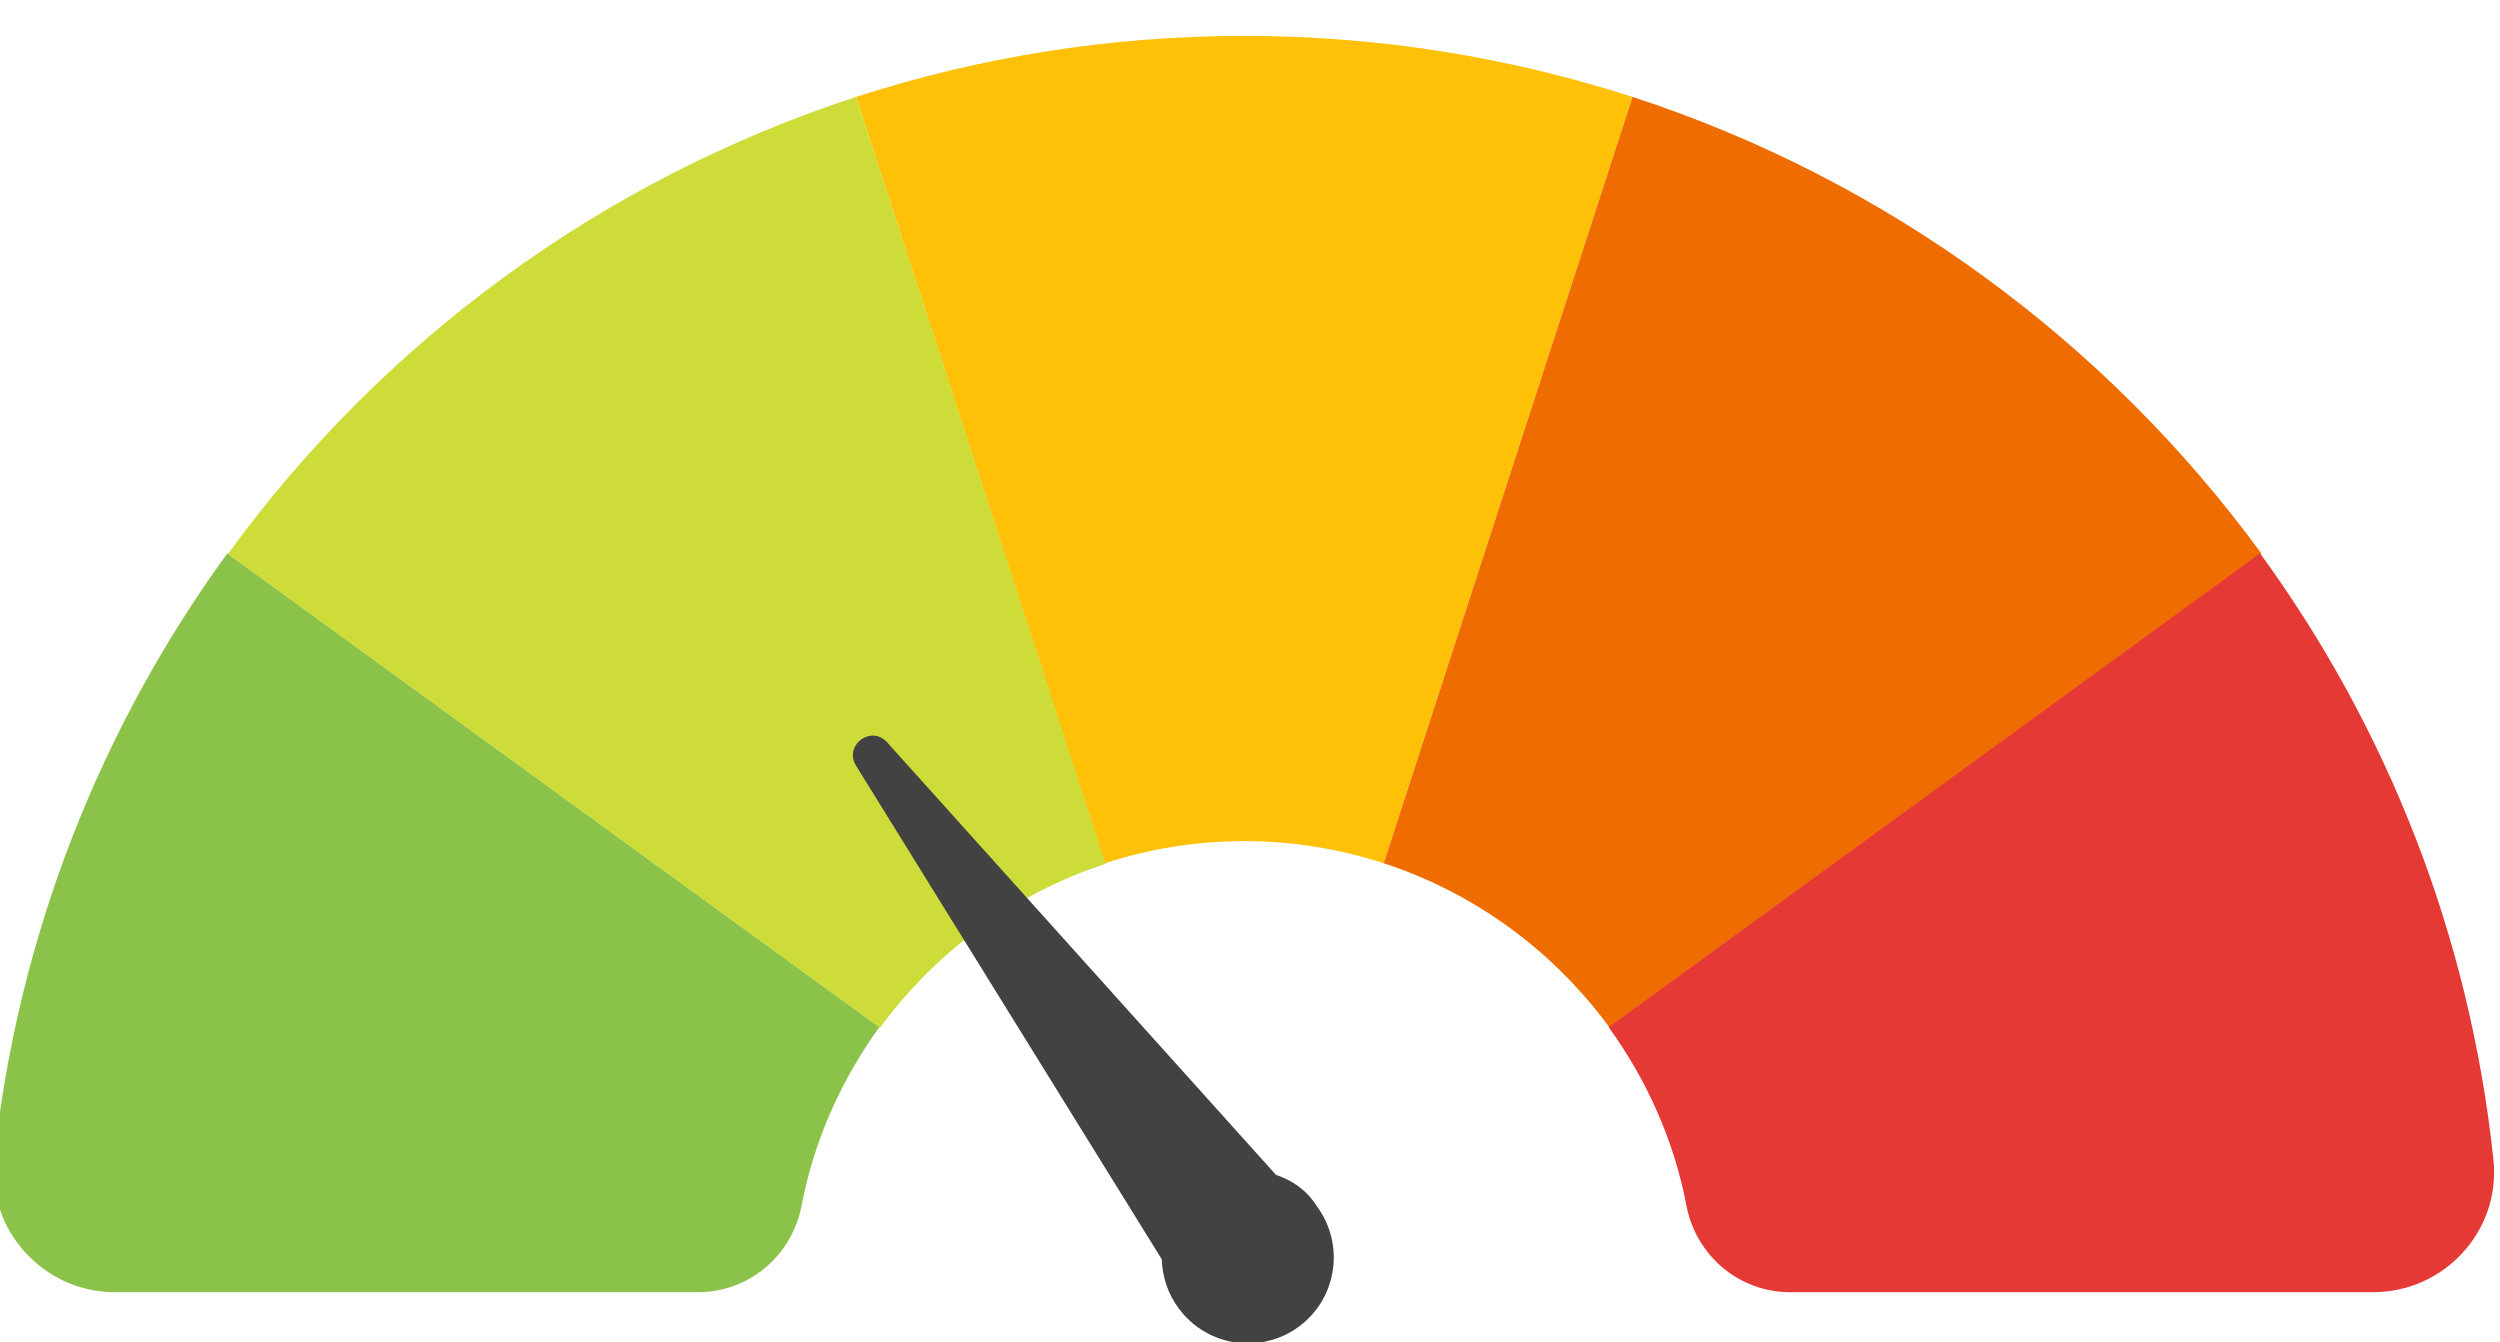
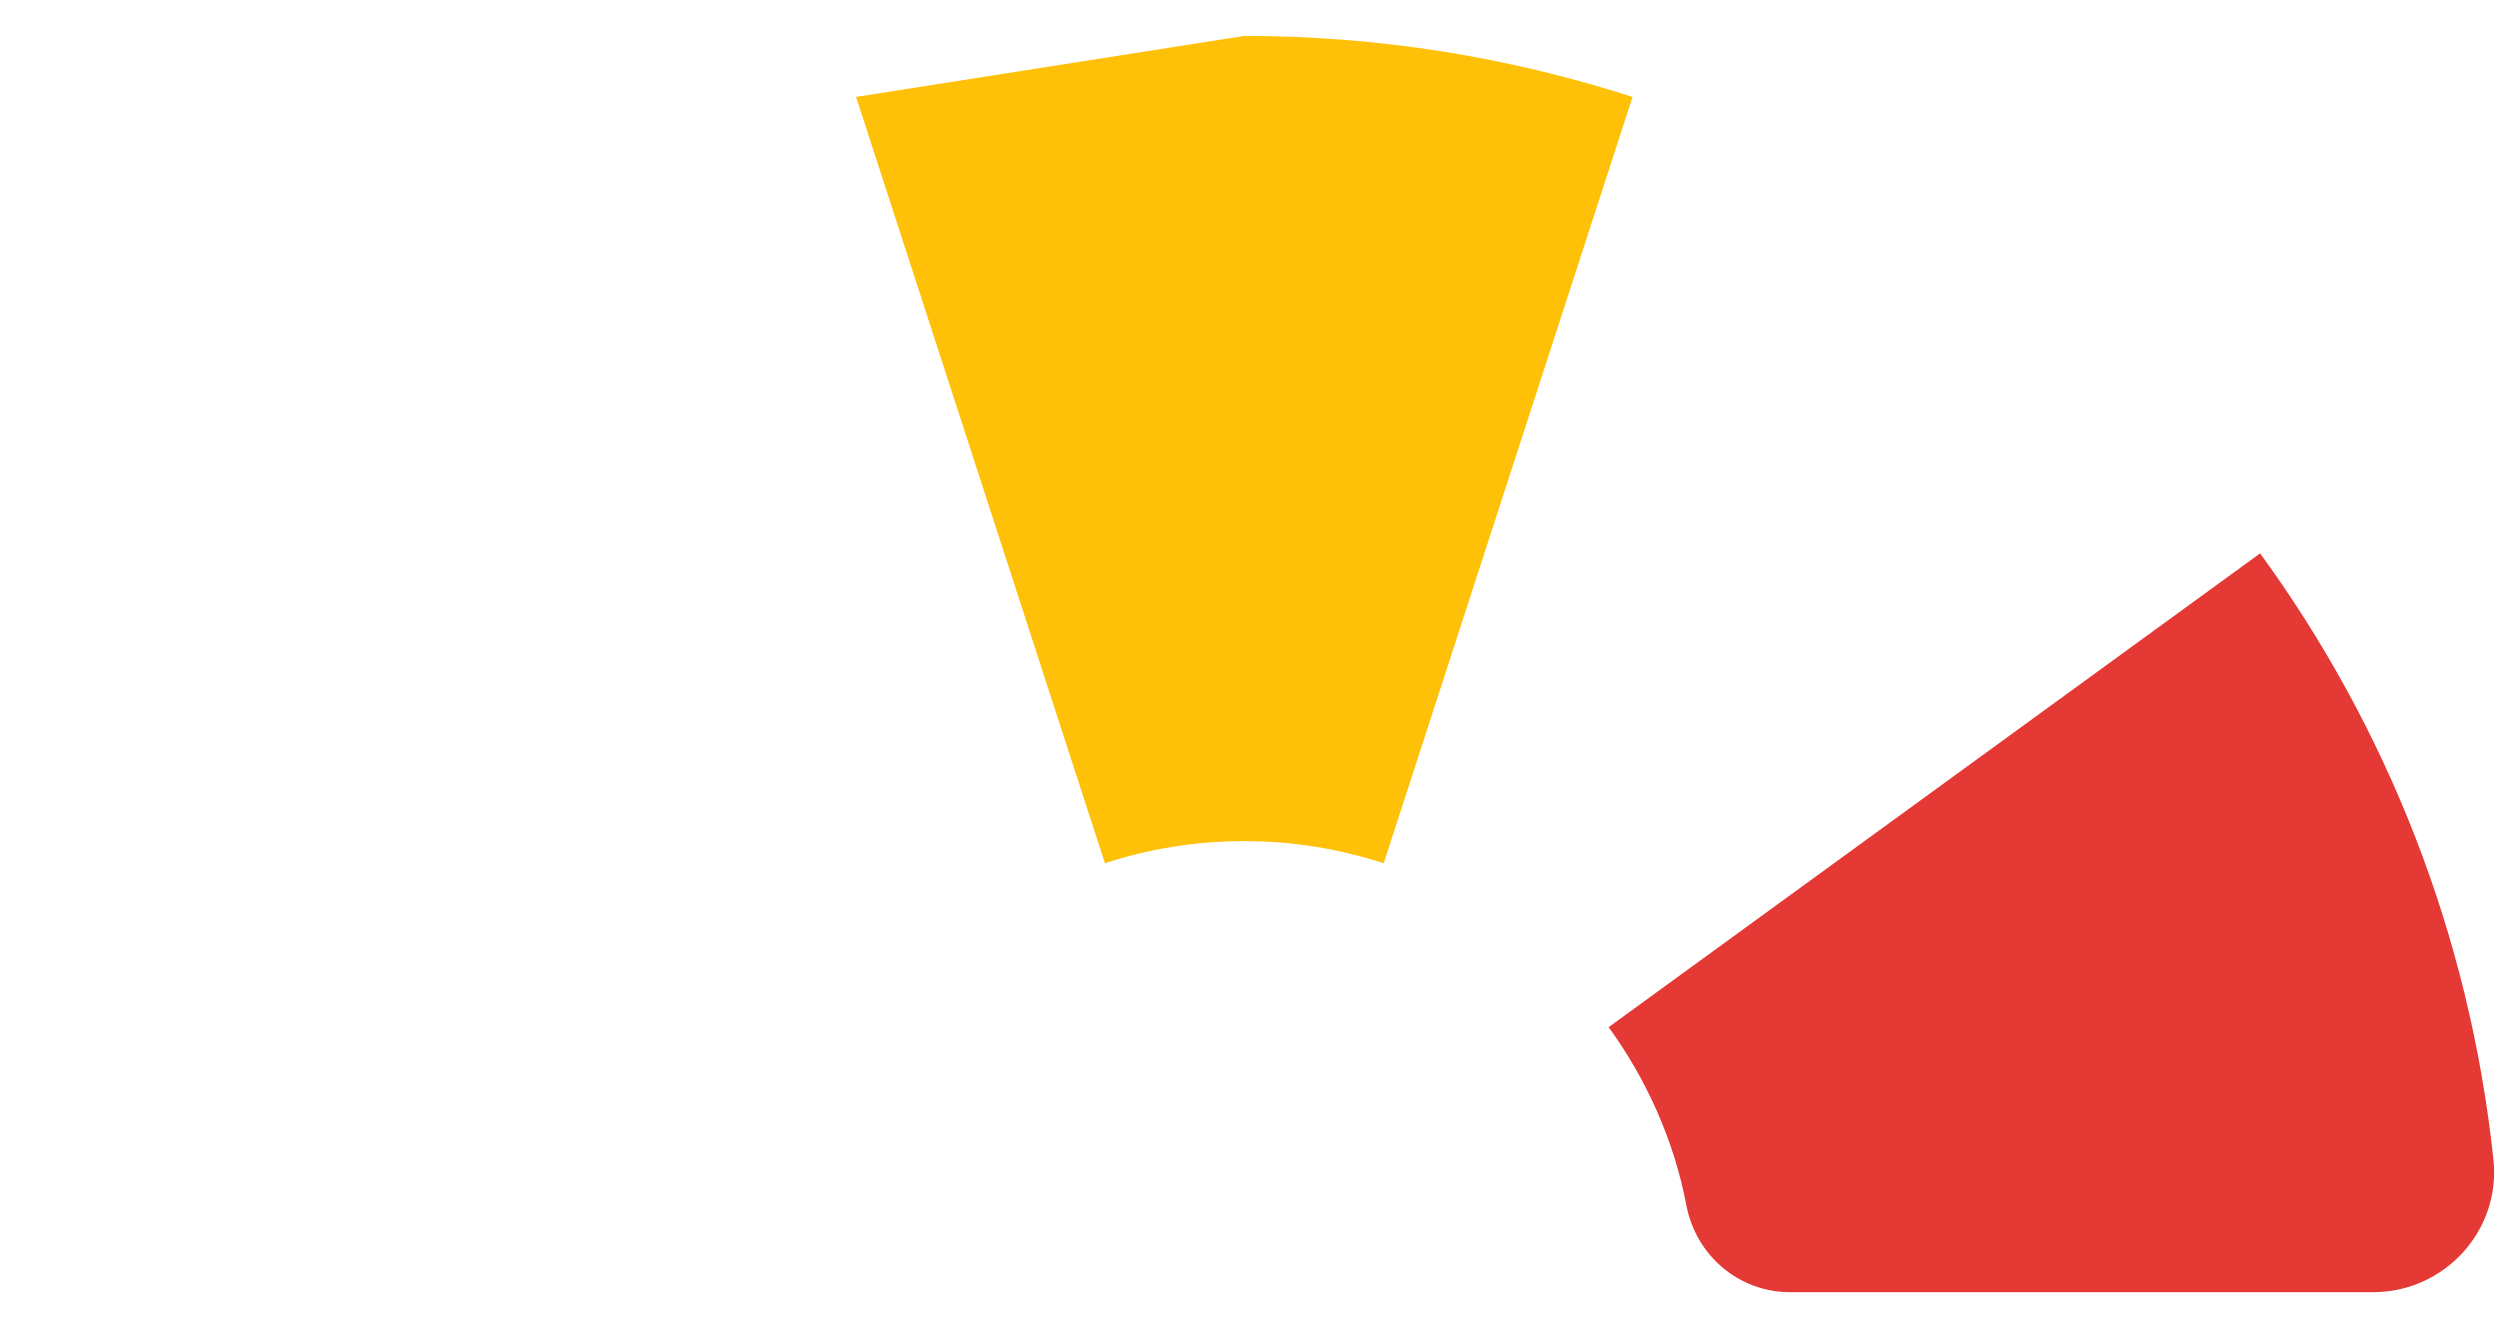
<svg xmlns="http://www.w3.org/2000/svg" version="1.1" id="Layer_1" x="0px" y="0px" viewBox="0 0 417.9 224.4" style="enable-background:new 0 0 417.9 224.4;" xml:space="preserve">
  <style type="text/css">
	.st0{fill:#8BC34A;}
	.st1{fill:#FFC107;}
	.st2{fill:#EF6C00;}
	.st3{fill:#CDDC39;}
	.st4{fill:#E53935;}
	.st5{fill:#424242;}
</style>
  <g>
    <g>
-       <path class="st0" d="M19.2,216h97.5c8.5,0,15.7-6.1,17.3-14.5c2.1-11,6.7-21.1,13-29.8L38,92.5c-21.1,29-35,63.7-39,101.3    C-2.1,205.7,7.3,216,19.2,216z" />
-       <path class="st1" d="M143.1,16.2l41.6,128.1c7.3-2.4,15.2-3.7,23.3-3.7s15.9,1.3,23.3,3.7l41.6-128.1C252.4,9.6,230.6,6,208,6    C185.3,6,163.5,9.6,143.1,16.2z" />
-       <path class="st2" d="M272.9,16.2l-41.6,128.1c15.3,5,28.4,14.7,37.7,27.4l109-79.2C352.1,57.1,315.5,30.1,272.9,16.2z" />
-       <path class="st3" d="M38.1,92.6l109,79.2c9.3-12.7,22.4-22.4,37.7-27.4L143.1,16.2C100.5,30.1,63.9,57.1,38.1,92.6z" />
+       <path class="st1" d="M143.1,16.2l41.6,128.1c7.3-2.4,15.2-3.7,23.3-3.7s15.9,1.3,23.3,3.7l41.6-128.1C252.4,9.6,230.6,6,208,6    z" />
      <path class="st4" d="M268.9,171.7c6.3,8.7,10.9,18.8,13,29.8c1.6,8.4,8.8,14.5,17.3,14.5h97.5c11.9,0,21.4-10.3,20.1-22.2    c-4-37.6-17.8-72.2-39-101.3L268.9,171.7z" />
    </g>
-     <path class="st5" d="M213.3,196.4l-65-72.3c-2.7-3-7.3,0.5-5.2,3.9l51.1,82.5c0.1,2.9,1,5.8,2.9,8.3c4.8,6.4,13.8,7.6,20.1,2.9   c6.4-4.8,7.6-13.8,2.9-20.1C218.4,198.9,216,197.3,213.3,196.4z" />
  </g>
</svg>